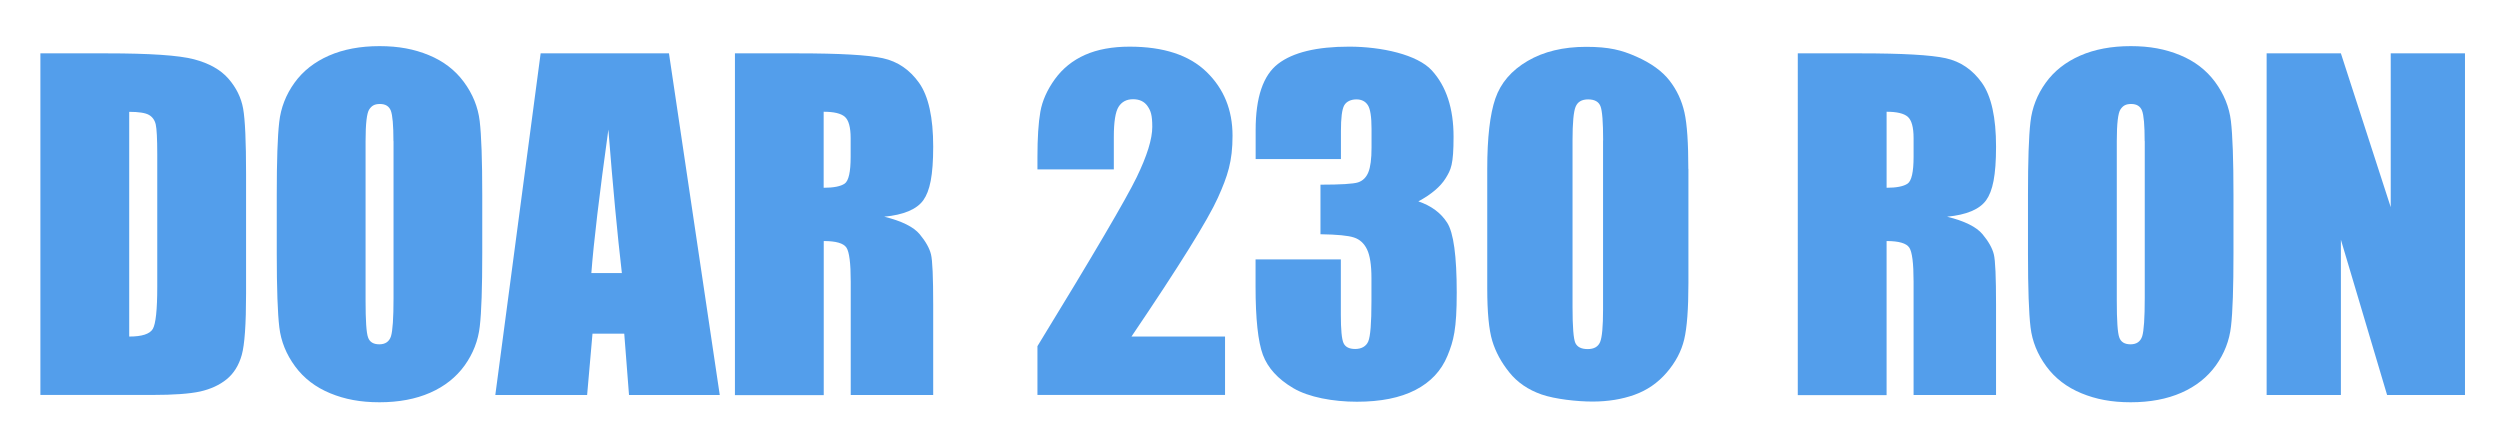
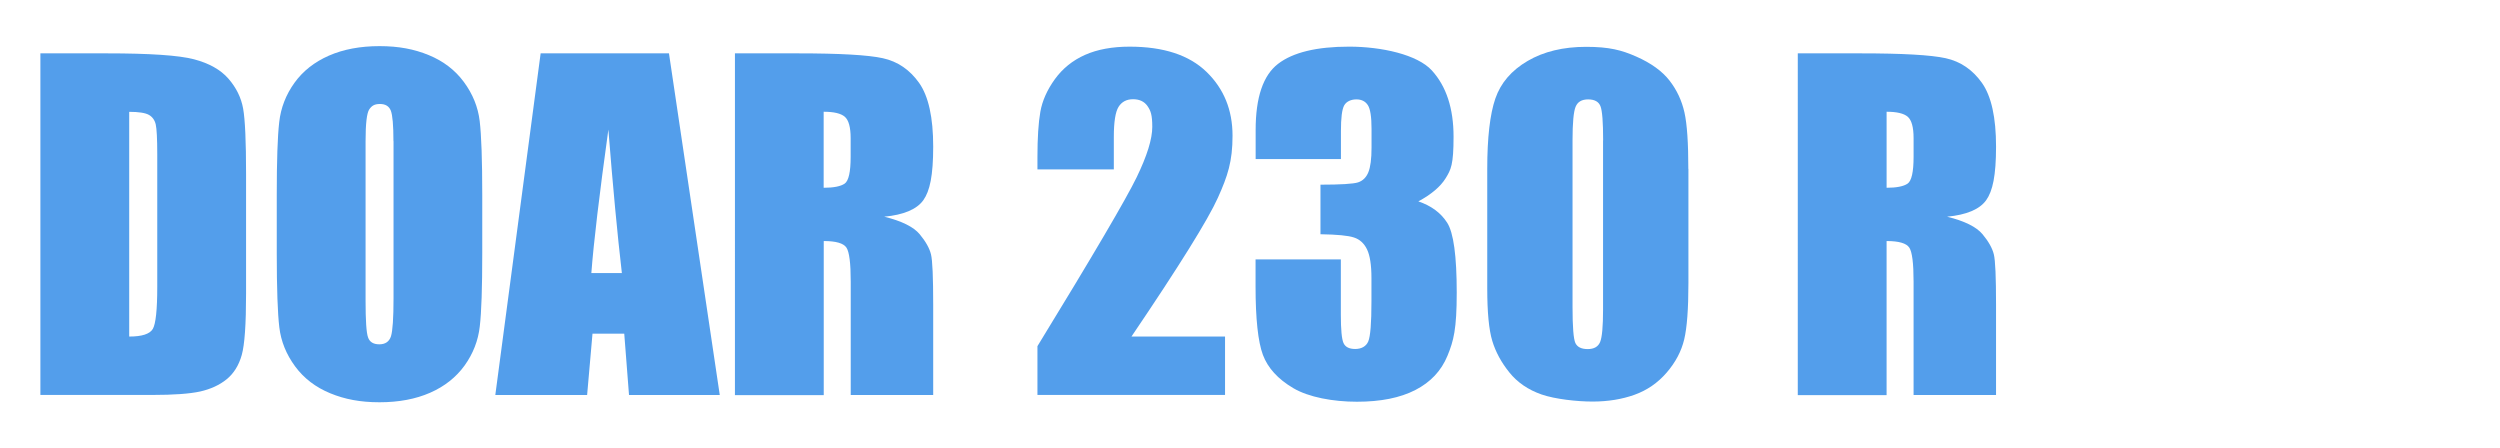
<svg xmlns="http://www.w3.org/2000/svg" id="Layer_1" version="1.1" viewBox="0 0 2834.6 507.8">
  <defs>
    <style>
      .st0 {
        fill: #539eeb;
      }
    </style>
  </defs>
  <path class="st0" d="M45.8,60.5h75.4c48.6,0,81.5,2.2,98.7,6.7,17.1,4.5,30.2,11.8,39.1,22,8.9,10.2,14.5,21.6,16.7,34.1,2.2,12.5,3.3,37.1,3.3,73.8v135.7c0,34.8-1.6,58-4.9,69.7-3.3,11.7-9,20.9-17.1,27.5-8.1,6.6-18.2,11.2-30.1,13.9-12,2.6-30,3.9-54.1,3.9H45.8V60.5ZM146.5,126.8v254.8c14.5,0,23.4-2.9,26.8-8.7,3.3-5.8,5-21.7,5-47.5v-150.5c0-17.5-.6-28.8-1.7-33.7-1.1-4.9-3.7-8.6-7.7-10.9-4-2.3-11.5-3.5-22.5-3.5Z" />
  <path class="st0" d="M546.8,287.3c0,38.9-.9,66.5-2.8,82.7-1.8,16.2-7.6,31-17.2,44.4-9.7,13.4-22.7,23.7-39.1,30.9-16.4,7.2-35.6,10.8-57.4,10.8s-39.4-3.4-55.9-10.2c-16.5-6.8-29.8-16.9-39.8-30.5-10-13.6-16-28.3-17.9-44.3-1.9-15.9-2.9-43.9-2.9-83.7v-66.3c0-38.9.9-66.5,2.8-82.7,1.8-16.2,7.6-31,17.2-44.4,9.6-13.4,22.7-23.7,39.1-30.9,16.4-7.2,35.6-10.8,57.4-10.8s39.4,3.4,55.9,10.2c16.5,6.8,29.8,16.9,39.8,30.5,10,13.6,16,28.3,17.9,44.3,1.9,16,2.9,43.9,2.9,83.7v66.3ZM446.1,160c0-18-1-29.5-3-34.6-2-5-6.1-7.5-12.3-7.5s-9.3,2-12.1,6.1c-2.8,4.1-4.2,16.1-4.2,36v180.9c0,22.5.9,36.4,2.8,41.6,1.8,5.3,6.1,7.9,12.8,7.9s11.2-3,13.2-9.1c1.9-6.1,2.9-20.5,2.9-43.3v-178Z" />
  <path class="st0" d="M758.5,60.5l57.6,387.4h-102.9l-5.4-69.6h-36l-6.1,69.6h-104.1l51.4-387.4h145.6ZM705.1,309.6c-5.1-43.9-10.2-98.1-15.3-162.7-10.3,74.2-16.7,128.4-19.3,162.7h34.7Z" />
  <path class="st0" d="M833.2,60.5h71.3c47.5,0,79.7,1.8,96.5,5.5,16.8,3.7,30.5,13,41.2,28.1,10.6,15.1,15.9,39.1,15.9,72.1s-3.8,50.4-11.2,60.8c-7.5,10.4-22.3,16.6-44.3,18.7,19.9,4.9,33.3,11.6,40.2,19.9,6.9,8.3,11.1,15.9,12.8,22.8,1.7,6.9,2.5,26,2.5,57.3v102.2h-93.5v-128.7c0-20.7-1.6-33.6-4.9-38.5-3.3-4.9-11.8-7.4-25.7-7.4v174.7h-100.7V60.5ZM933.9,126.8v86.1c11.3,0,19.3-1.6,23.8-4.7,4.5-3.1,6.8-13.2,6.8-30.3v-21.3c0-12.3-2.2-20.3-6.6-24.2-4.4-3.8-12.4-5.7-24-5.7Z" />
  <path class="st0" d="M1389,381.8v66h-212.7v-55.3c63.1-103,100.5-166.8,112.4-191.3,11.9-24.5,17.8-43.6,17.8-57.3s-1.8-18.4-5.4-23.6c-3.6-5.2-9.1-7.8-16.4-7.8s-12.8,2.9-16.4,8.6c-3.6,5.7-5.4,17.1-5.4,34.2v36.8h-86.6v-14.1c0-21.7,1.1-38.8,3.3-51.3,2.2-12.5,7.7-24.8,16.5-37,8.8-12.1,20.2-21.3,34.2-27.5,14-6.2,30.9-9.3,50.5-9.3,38.4,0,67.5,9.5,87.2,28.6,19.7,19.1,29.5,43.2,29.5,72.4s-5.5,45.6-16.6,70.3c-11.1,24.7-43.7,77.2-98,157.4h106Z" />
  <path class="st0" d="M1608.1,228.3c14.7,5,25.6,13,32.8,24.3,7.2,11.3,10.8,37.6,10.8,79.1s-3.5,54.7-10.5,71.7c-7,17-19.1,29.9-36.4,38.8s-39.3,13.3-66.3,13.3-54.7-5.1-72.1-15.4c-17.5-10.3-28.9-22.9-34.5-37.8-5.5-14.9-8.3-40.8-8.3-77.6v-30.6h96.7v62.9c0,16.7,1,27.4,3,31.9,2,4.5,6.4,6.8,13.3,6.8s12.4-2.9,14.8-8.6,3.6-20.7,3.6-45v-26.8c0-14.8-1.7-25.7-5-32.5-3.3-6.9-8.3-11.4-14.8-13.5-6.5-2.2-19.2-3.4-38-3.7v-56.2c23,0,37.2-.9,42.6-2.6,5.4-1.8,9.3-5.6,11.7-11.5,2.4-5.9,3.6-15.2,3.6-27.8v-21.5c0-13.6-1.4-22.5-4.2-26.8-2.8-4.3-7.1-6.5-13-6.5s-11.3,2.3-13.8,6.8c-2.5,4.5-3.7,14.2-3.7,29.1v31.8h-96.7v-33c0-37,8.5-62,25.4-75,16.9-13,43.8-19.5,80.6-19.5s77.4,9,93.8,27c16.4,18,24.6,43,24.6,75.1s-3,37.3-8.9,47c-5.9,9.6-16.3,18.4-31.1,26.4Z" />
  <path class="st0" d="M1914.4,191.6v129.2c0,29.4-1.6,50.7-4.8,64.1-3.2,13.4-9.8,25.9-19.9,37.6-10,11.6-22.2,20-36.4,25.1-14.2,5.1-30.1,7.7-47.6,7.7s-42.3-2.7-57.7-8c-15.3-5.3-27.5-13.7-36.6-25-9.1-11.3-15.6-23.2-19.4-35.8-3.8-12.5-5.7-32.4-5.7-59.7v-135.2c0-35.6,3.1-62.2,9.2-79.9,6.1-17.7,18.3-31.9,36.6-42.6,18.3-10.7,40.4-16,66.4-16s40.2,3.7,56.9,11.1c16.7,7.4,29.3,16.5,37.6,27.2,8.3,10.7,13.9,22.7,16.9,36.1,3,13.4,4.4,34.8,4.4,64.1ZM1817.7,159.1c0-20.6-1-33.5-3-38.6-2-5.2-6.7-7.8-14-7.8s-11.9,2.8-14.2,8.3c-2.3,5.5-3.5,18.2-3.5,38.2v189c0,22.5,1.1,36,3.2,40.7,2.2,4.6,6.8,6.9,14,6.9s11.9-2.7,14.1-8.1c2.2-5.4,3.3-17.6,3.3-36.6v-191.9Z" />
  <path class="st0" d="M2038.3,60.5h71.3c47.5,0,79.7,1.8,96.5,5.5,16.8,3.7,30.5,13,41.2,28.1,10.6,15.1,15.9,39.1,15.9,72.1s-3.8,50.4-11.2,60.8c-7.5,10.4-22.3,16.6-44.3,18.7,19.9,4.9,33.3,11.6,40.2,19.9,6.9,8.3,11.1,15.9,12.8,22.8,1.7,6.9,2.5,26,2.5,57.3v102.2h-93.5v-128.7c0-20.7-1.6-33.6-4.9-38.5-3.3-4.9-11.8-7.4-25.7-7.4v174.7h-100.7V60.5ZM2139.1,126.8v86.1c11.3,0,19.3-1.6,23.8-4.7,4.5-3.1,6.8-13.2,6.8-30.3v-21.3c0-12.3-2.2-20.3-6.6-24.2-4.4-3.8-12.4-5.7-24-5.7Z" />
-   <path class="st0" d="M2532.4,287.3c0,38.9-.9,66.5-2.8,82.7-1.8,16.2-7.6,31-17.2,44.4-9.7,13.4-22.7,23.7-39.1,30.9-16.4,7.2-35.6,10.8-57.4,10.8s-39.4-3.4-55.9-10.2c-16.5-6.8-29.8-16.9-39.8-30.5-10-13.6-16-28.3-17.9-44.3-1.9-15.9-2.9-43.9-2.9-83.7v-66.3c0-38.9.9-66.5,2.8-82.7,1.8-16.2,7.6-31,17.2-44.4,9.6-13.4,22.7-23.7,39.1-30.9,16.4-7.2,35.6-10.8,57.4-10.8s39.4,3.4,55.9,10.2c16.5,6.8,29.8,16.9,39.8,30.5,10,13.6,16,28.3,17.9,44.3,1.9,16,2.9,43.9,2.9,83.7v66.3ZM2431.7,160c0-18-1-29.5-3-34.6-2-5-6.1-7.5-12.3-7.5s-9.3,2-12.1,6.1c-2.8,4.1-4.2,16.1-4.2,36v180.9c0,22.5.9,36.4,2.8,41.6,1.8,5.3,6.1,7.9,12.8,7.9s11.2-3,13.2-9.1c1.9-6.1,2.9-20.5,2.9-43.3v-178Z" />
-   <path class="st0" d="M2794.9,60.5v387.4h-88.3l-52.4-176.1v176.1h-84.2V60.5h84.2l56.5,174.4V60.5h84.2Z" />
</svg>